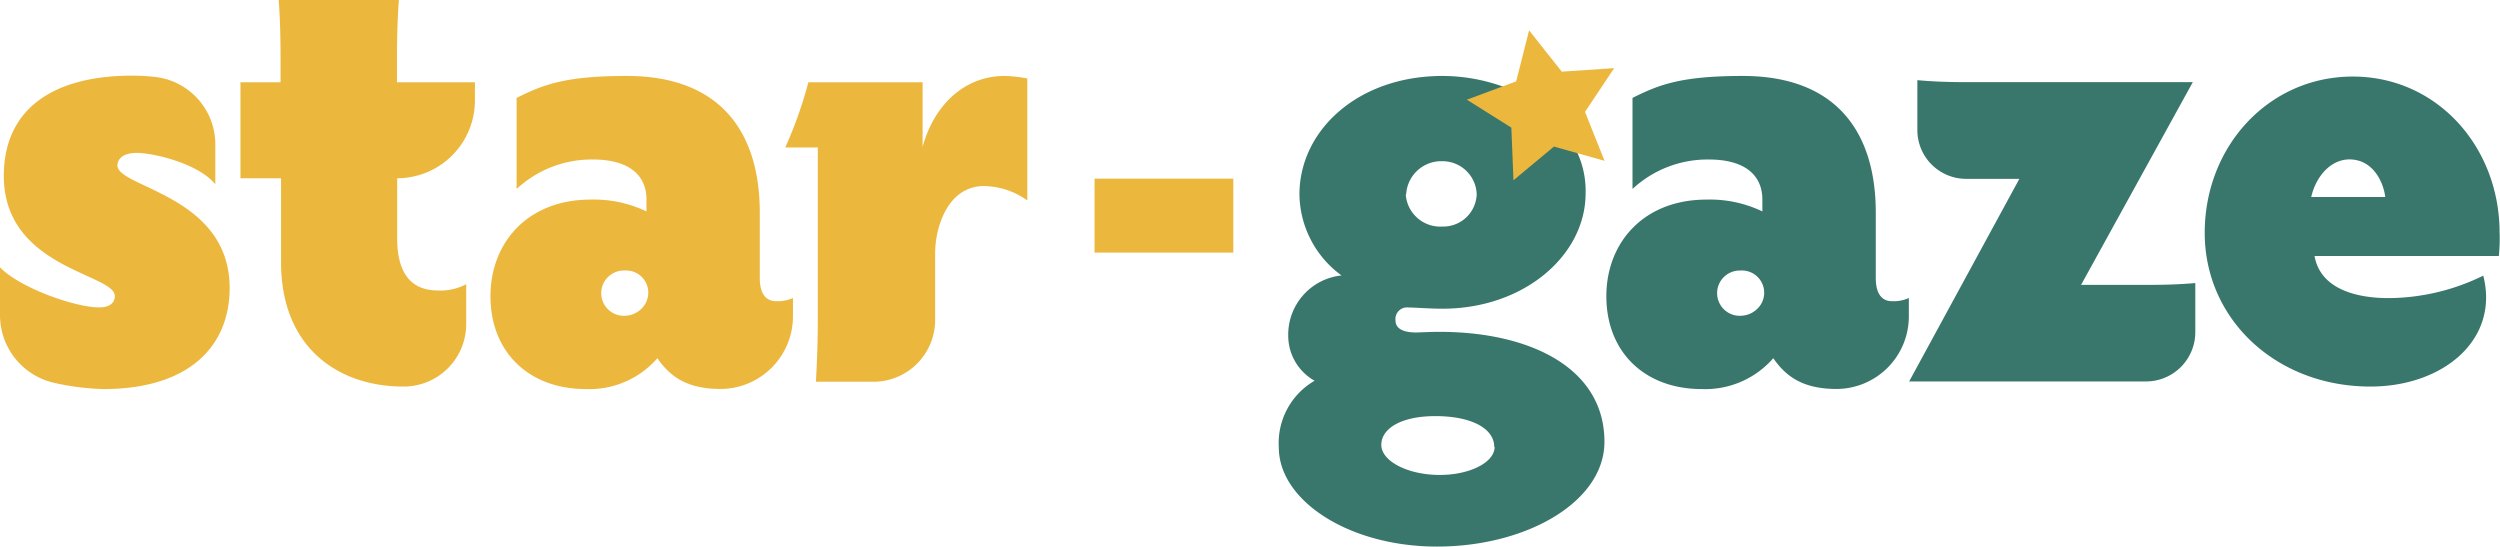
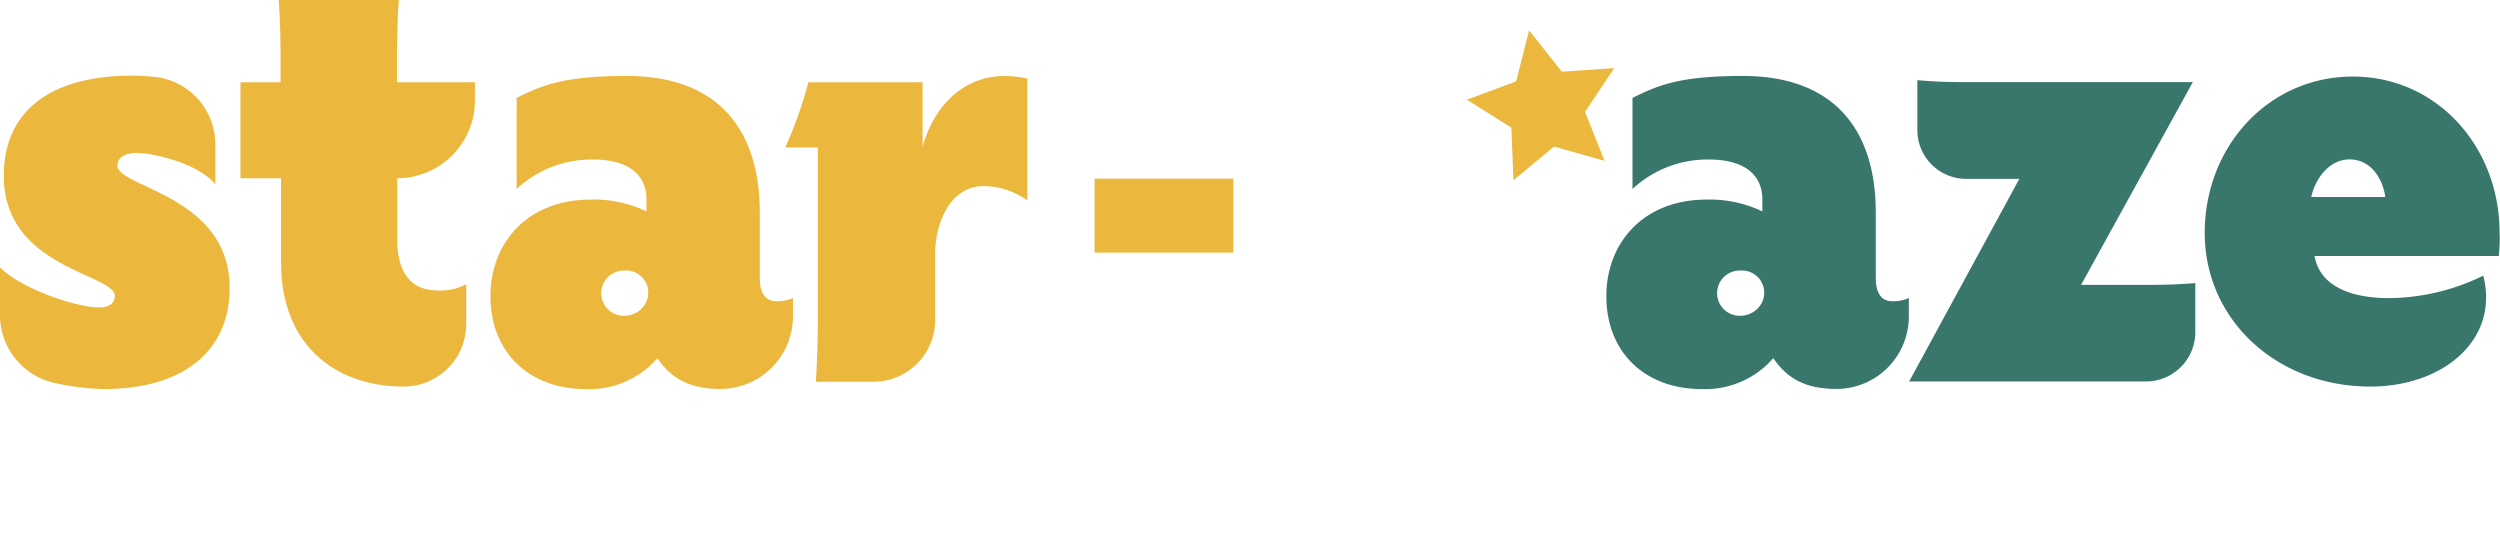
<svg xmlns="http://www.w3.org/2000/svg" viewBox="0 0 249.51 54.55">
  <defs>
    <style>.cls-1{fill:#ecb73d;}.cls-2{fill:#39776c;}</style>
  </defs>
  <g data-sanitized-data-name="Layer 2" data-name="Layer 2" id="Layer_2">
    <g data-sanitized-data-name="Layer 1" data-name="Layer 1" id="Layer_1-2">
      <path d="M123.09,17.83v7.38H109.24V17.83Z" class="cls-1" />
      <path d="M22.92,28.75c0,5.82-4.07,10.08-12.59,10.08a24.78,24.78,0,0,1-4.78-.59A6.93,6.93,0,0,1,0,31.45V26.68c2,2.07,7.51,4,9.9,4,1.25,0,1.56-.63,1.56-1.13,0-2.25-11.08-2.75-11.08-12,0-6.46,4.63-10,12.83-10a20.88,20.88,0,0,1,2.28.13,6.77,6.77,0,0,1,6,6.71v4c-1.76-2.13-6.27-3.13-7.83-3.13s-1.94.75-1.94,1.25C11.7,18.73,22.92,19.48,22.92,28.75Z" class="cls-1" />
      <path d="M39.64,17.79v6c0,3.76,1.62,5.2,4.07,5.2a5.38,5.38,0,0,0,2.82-.63V32.3a6.24,6.24,0,0,1-6.18,6.28h-.09c-6.51,0-12.21-3.89-12.21-12.4V17.79H24V8.21h4V5.7c0-2-.06-4.2-.19-5.7h12c-.12,1.5-.19,3.63-.19,5.7V8.21H47.4V10A7.77,7.77,0,0,1,39.64,17.79Z" class="cls-1" />
      <path d="M79.14,29.74V31.6a7.25,7.25,0,0,1-7.21,7.22c-3.38,0-5.07-1.25-6.32-3.07a9,9,0,0,1-7.14,3.08c-5.7,0-9.52-3.7-9.52-9.27,0-5.32,3.69-9.64,10-9.64a12.15,12.15,0,0,1,5.57,1.18V19.92c0-2.63-2-4-5.32-4a11,11,0,0,0-7.64,2.94V9.77c2.63-1.31,4.82-2.19,11-2.19,9.2,0,13.27,5.45,13.27,13.65v6.52c0,1.75.76,2.31,1.63,2.31A3.67,3.67,0,0,0,79.14,29.74ZM62.35,27a2.26,2.26,0,1,0,.11,4.51,2.41,2.41,0,0,0,1.94-1.19A2.21,2.21,0,0,0,62.35,27Z" class="cls-1" />
      <path d="M102.53,7.83V20a7.67,7.67,0,0,0-4.32-1.43c-3.63,0-4.88,4.13-4.88,6.7v6.63a6.16,6.16,0,0,1-6.15,6.2H81.43c.12-2.06.19-4.2.19-6.26V14.72H78.37a42.13,42.13,0,0,0,2.31-6.51h11.4v6.45c1.13-4.14,4.13-7.08,8.21-7.08A13.79,13.79,0,0,1,102.53,7.83Z" class="cls-1" />
-       <path d="M160.13,44.09c0,6-7.77,10.46-16.72,10.46-8.77,0-15.78-4.58-15.78-9.9A7.18,7.18,0,0,1,131.2,38a5.16,5.16,0,0,1-2.63-4.51,5.94,5.94,0,0,1,5.32-6,10.15,10.15,0,0,1-4.2-8.08c0-6.39,5.83-11.83,14.28-11.83a18,18,0,0,1,7.27,1.56c.09-.19,5.86,5.37,5.82,5.39a9.12,9.12,0,0,1,1.19,4.76c0,6.19-6.14,11.52-14.28,11.52-1.25,0-2.75-.12-3.38-.12A1.16,1.16,0,0,0,139.28,32c0,.81.81,1.18,2,1.18.57,0,1.45-.06,2.2-.06C152.56,33.07,160.13,36.64,160.13,44.09Zm-11,.51c0-1.82-2.24-3.07-5.88-3.07-3.43,0-5.39,1.25-5.39,2.87s2.63,3,5.82,3C146.66,47.41,149.17,46.16,149.17,44.6Zm-8.83-25.19a3.45,3.45,0,0,0,3.64,3.2,3.34,3.34,0,0,0,3.44-3.2A3.41,3.41,0,0,0,144,16.09,3.51,3.51,0,0,0,140.34,19.41Z" class="cls-2" />
      <path d="M190.51,29.74V31.6a7.24,7.24,0,0,1-7.2,7.22c-3.38,0-5.07-1.25-6.33-3.07a9,9,0,0,1-7.14,3.08c-5.7,0-9.52-3.7-9.52-9.27,0-5.32,3.7-9.64,10-9.64a12.12,12.12,0,0,1,5.57,1.18V19.92c0-2.63-2-4-5.32-4a11,11,0,0,0-7.64,2.94V9.77c2.63-1.31,4.82-2.19,11-2.19,9.2,0,13.28,5.45,13.28,13.65v6.52c0,1.75.75,2.31,1.62,2.31A3.64,3.64,0,0,0,190.51,29.74ZM173.72,27a2.26,2.26,0,1,0,.11,4.51,2.44,2.44,0,0,0,1.95-1.19A2.22,2.22,0,0,0,173.72,27Z" class="cls-2" />
      <path d="M219.1,28.25v4.9a4.92,4.92,0,0,1-4.93,4.92H190.54l11-20.22h-5.31A4.87,4.87,0,0,1,191.36,13V8c1.38.13,2.94.2,5.07.2h22.42L207.7,28.43h6.45C216.16,28.44,217.72,28.37,219.1,28.25Z" class="cls-2" />
      <path d="M249.39,25.55H231c.59,3.33,4.25,4.25,7.64,4.2a21.7,21.7,0,0,0,9.2-2.24c1.63,6.39-4,11.07-11.27,11.07-9.39,0-16.53-6.7-16.53-15.34s6.39-15.6,14.78-15.6,14.65,7,14.65,15.6C249.51,24,249.45,25.05,249.39,25.55Zm-11.33-5.89c-.2-1.56-1.26-3.75-3.58-3.75-1.81,0-3.32,1.62-3.81,3.75Z" class="cls-2" />
      <polygon points="155.09 14.63 160.14 16.05 158.19 11.17 161.1 6.8 155.87 7.15 152.61 3.03 151.32 8.12 146.4 9.95 150.84 12.74 151.05 17.99 155.09 14.63" class="cls-1" />
    </g>
  </g>
</svg>